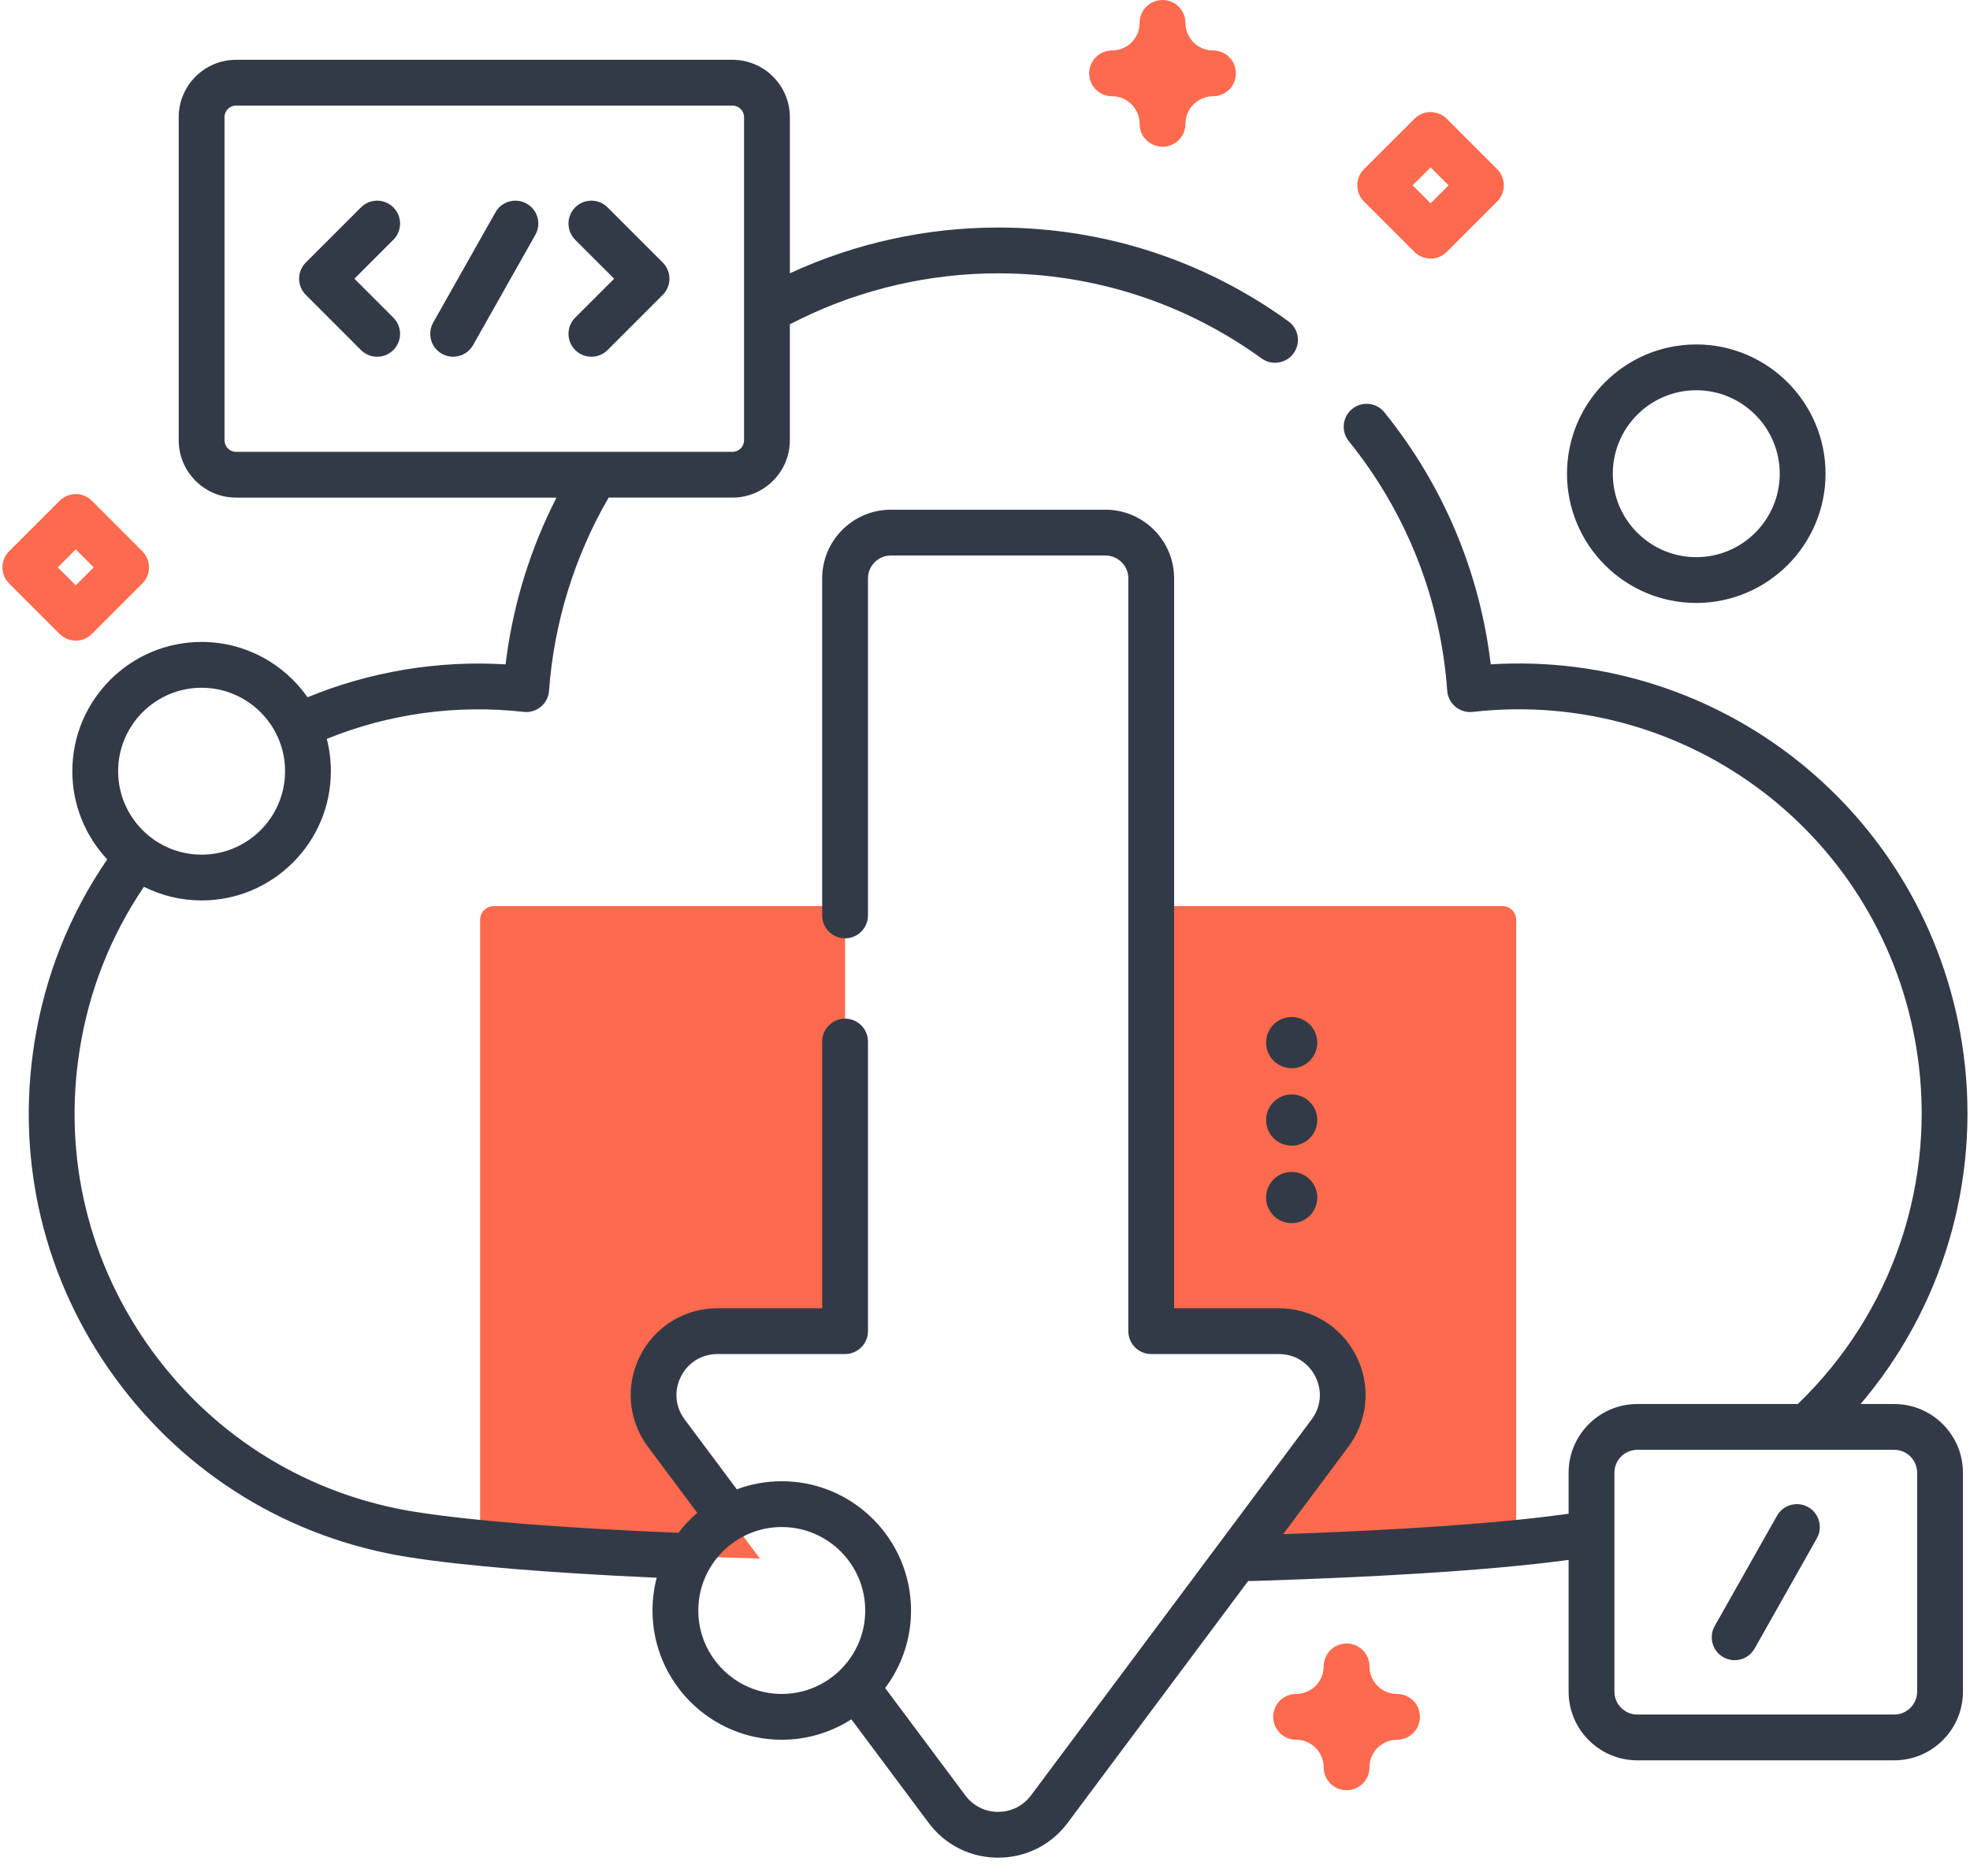
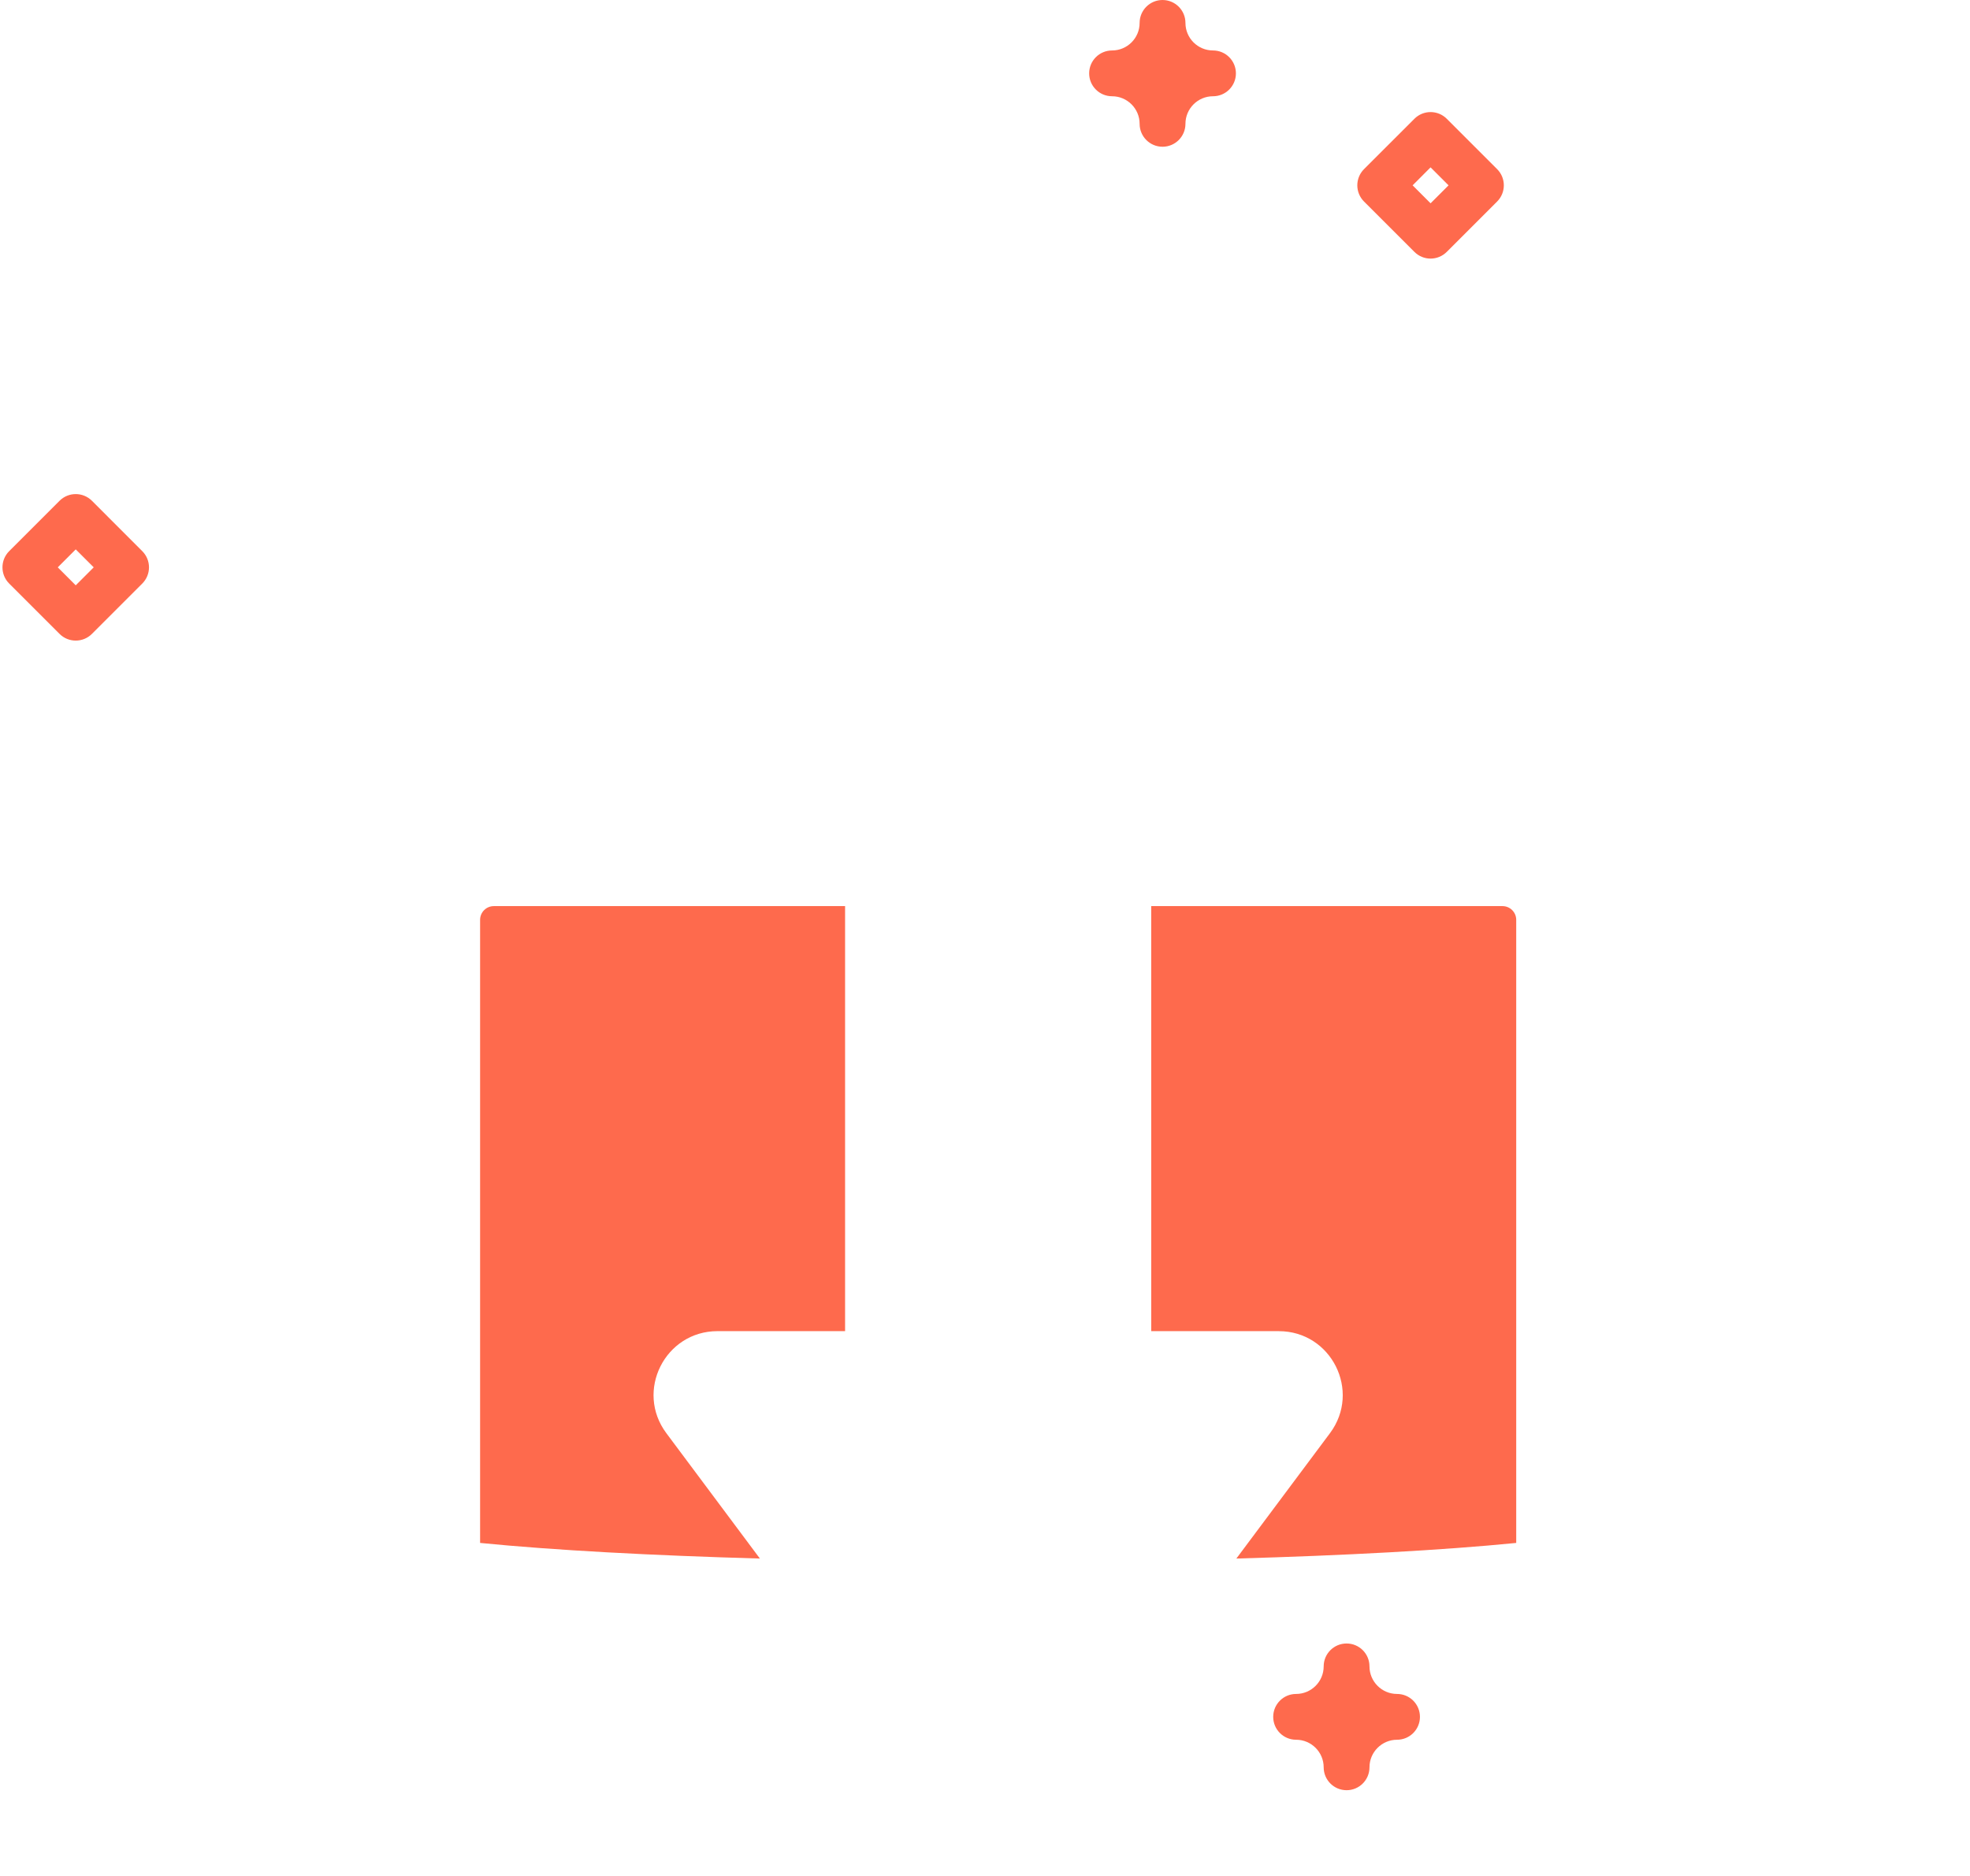
<svg xmlns="http://www.w3.org/2000/svg" width="84px" height="80px" viewBox="0 0 84 80" version="1.1">
  <g stroke="none" stroke-width="1" fill="none" fill-rule="evenodd">
    <g transform="translate(-763, -319)" fill-rule="nonzero">
      <g transform="translate(760.105, 314)">
-         <rect x="0" y="0" width="90" height="90" />
        <g transform="translate(3, 5)">
          <path d="M57.313,70.086 C57.852,70.086 58.289,70.523 58.289,71.062 C58.289,71.711 58.817,72.238 59.465,72.238 C60.004,72.238 60.441,72.675 60.441,73.215 C60.441,73.754 60.004,74.191 59.465,74.191 C58.817,74.191 58.289,74.719 58.289,75.367 C58.289,75.906 57.852,76.343 57.313,76.343 C56.773,76.343 56.336,75.906 56.336,75.367 C56.336,74.719 55.809,74.191 55.16,74.191 C54.621,74.191 54.184,73.754 54.184,73.215 C54.184,72.675 54.621,72.238 55.16,72.238 C55.809,72.238 56.336,71.711 56.336,71.062 C56.336,70.523 56.773,70.086 57.313,70.086 Z M35.929,38.641 L35.929,56.766 L30.49,56.766 C28.249,56.766 26.967,59.322 28.308,61.118 L32.297,66.464 C27.705,66.334 23.531,66.112 20.366,65.798 L20.366,39.227 C20.366,38.903 20.628,38.641 20.952,38.641 L35.929,38.641 Z M63.96,38.641 C64.284,38.641 64.546,38.903 64.546,39.227 L64.546,65.798 C61.381,66.112 57.206,66.334 52.613,66.464 L56.604,61.118 C57.944,59.322 56.662,56.767 54.422,56.767 L48.983,56.767 L48.982,38.641 L63.96,38.641 Z M3.815,21.356 L5.962,23.504 C6.145,23.687 6.248,23.935 6.248,24.194 C6.248,24.453 6.145,24.702 5.962,24.885 L3.815,27.032 C3.624,27.223 3.374,27.318 3.124,27.318 C2.874,27.318 2.624,27.223 2.434,27.032 L0.286,24.885 C-0.095,24.504 -0.095,23.885 0.286,23.504 L2.434,21.356 C2.815,20.975 3.433,20.975 3.815,21.356 Z M3.124,23.428 L2.358,24.194 L3.124,24.961 L3.891,24.194 L3.124,23.428 Z M61.585,5.066 L63.732,7.213 C64.113,7.594 64.113,8.213 63.732,8.594 L61.585,10.741 C61.394,10.932 61.144,11.028 60.894,11.028 C60.644,11.028 60.394,10.932 60.204,10.741 L58.056,8.594 C57.675,8.213 57.675,7.594 58.056,7.213 L60.204,5.066 C60.585,4.684 61.203,4.684 61.585,5.066 Z M60.894,7.137 L60.128,7.904 L60.894,8.67 L61.661,7.904 L60.894,7.137 Z M49.465,0 C50.004,0 50.442,0.437 50.442,0.977 C50.442,1.625 50.969,2.152 51.617,2.152 C52.157,2.152 52.594,2.589 52.594,3.129 C52.594,3.668 52.157,4.105 51.617,4.105 C50.969,4.105 50.442,4.633 50.442,5.281 C50.442,5.821 50.004,6.258 49.465,6.258 C48.926,6.258 48.488,5.821 48.488,5.281 C48.488,4.633 47.961,4.105 47.313,4.105 C46.773,4.105 46.336,3.668 46.336,3.129 C46.336,2.589 46.773,2.152 47.313,2.152 C47.961,2.152 48.488,1.625 48.488,0.977 C48.488,0.437 48.926,0 49.465,0 Z" fill="#FE6A4D" />
-           <path d="M31.129,2.55 C32.423,2.55 33.486,3.561 33.569,4.835 L33.575,4.996 L33.575,11.654 C36.342,10.375 39.387,9.703 42.455,9.703 C46.936,9.703 51.217,11.086 54.834,13.703 C55.271,14.019 55.369,14.629 55.053,15.066 C54.862,15.33 54.564,15.47 54.261,15.47 C54.063,15.47 53.862,15.41 53.689,15.285 C50.407,12.911 46.522,11.656 42.455,11.656 C39.534,11.656 36.638,12.327 34.031,13.6 L33.574,13.831 L33.574,18.774 C33.574,20.069 32.563,21.132 31.289,21.215 L31.128,21.22 L25.847,21.22 C24.392,23.725 23.514,26.565 23.306,29.458 C23.287,29.723 23.16,29.97 22.956,30.139 C22.751,30.309 22.485,30.389 22.222,30.358 C19.37,30.035 16.478,30.434 13.829,31.509 C13.942,31.95 14.003,32.411 14.003,32.887 C14.003,35.926 11.53,38.399 8.491,38.399 C7.608,38.399 6.773,38.189 6.032,37.818 C4.61,39.914 3.687,42.256 3.289,44.785 C2.572,49.328 3.667,53.877 6.372,57.596 C9.078,61.315 13.07,63.758 17.613,64.475 C20.039,64.857 23.914,65.165 28.826,65.367 C29.002,65.133 29.197,64.914 29.408,64.711 L29.624,64.514 L27.525,61.702 C26.682,60.573 26.551,59.09 27.183,57.831 C27.782,56.635 28.956,55.869 30.279,55.795 L30.489,55.79 L34.952,55.79 L34.952,44.417 C34.952,43.877 35.389,43.44 35.928,43.44 C36.429,43.44 36.842,43.817 36.898,44.303 L36.905,44.417 L36.905,56.766 C36.905,57.267 36.528,57.68 36.042,57.736 L35.928,57.743 L30.489,57.743 C29.815,57.743 29.231,58.103 28.928,58.706 C28.651,59.259 28.679,59.879 28.996,60.396 L29.09,60.534 L31.312,63.511 C31.91,63.289 32.555,63.167 33.229,63.167 C36.268,63.167 38.741,65.64 38.741,68.679 C38.741,69.823 38.39,70.886 37.792,71.768 L37.637,71.984 L41.056,76.565 C41.389,77.012 41.899,77.267 42.456,77.267 C42.956,77.267 43.42,77.06 43.75,76.694 L43.855,76.566 L55.821,60.534 C56.225,59.993 56.285,59.31 55.983,58.706 C55.704,58.15 55.185,57.8 54.576,57.749 L54.422,57.743 L48.983,57.743 C48.482,57.743 48.069,57.366 48.013,56.88 L48.006,56.766 L48.006,24.666 C48.006,24.166 47.628,23.752 47.143,23.696 L47.029,23.689 L37.882,23.689 C37.382,23.689 36.968,24.067 36.912,24.552 L36.905,24.666 L36.905,39.037 C36.905,39.577 36.468,40.014 35.929,40.014 C35.428,40.014 35.015,39.637 34.959,39.151 L34.952,39.037 L34.952,24.666 C34.952,23.108 36.174,21.83 37.71,21.741 L37.882,21.736 L47.029,21.736 C48.587,21.736 49.865,22.958 49.954,24.494 L49.959,24.666 L49.959,55.79 L54.422,55.79 C55.83,55.79 57.097,56.572 57.728,57.831 C58.325,59.02 58.241,60.41 57.52,61.511 L57.386,61.702 L54.609,65.424 C59.693,65.245 63.749,64.961 66.472,64.594 L66.78,64.551 L66.78,62.804 C66.78,61.246 68.002,59.968 69.538,59.879 L69.71,59.874 L76.552,59.874 C80.609,55.969 82.503,50.357 81.623,44.783 C80.182,35.654 71.865,29.319 62.688,30.359 C62.425,30.389 62.159,30.31 61.954,30.14 C61.75,29.97 61.623,29.724 61.604,29.459 C61.324,25.549 59.872,21.867 57.406,18.811 C57.068,18.391 57.133,17.776 57.553,17.437 C57.973,17.099 58.588,17.164 58.926,17.584 C61.435,20.694 62.991,24.391 63.459,28.331 C73.275,27.723 81.999,34.643 83.552,44.479 C84.408,49.904 82.906,55.362 79.497,59.554 L79.231,59.874 L80.664,59.874 C82.222,59.874 83.5,61.096 83.589,62.632 L83.594,62.804 L83.594,72.139 C83.594,73.697 82.372,74.975 80.836,75.064 L80.664,75.069 L69.71,75.069 C68.152,75.069 66.874,73.847 66.785,72.311 L66.78,72.139 L66.78,66.522 C63.179,67.011 57.992,67.268 53.924,67.401 L53.218,67.423 L53.188,67.423 L53.154,67.421 L53.154,67.421 L53.12,67.417 L45.42,77.734 C44.715,78.679 43.634,79.22 42.455,79.22 C41.35,79.22 40.331,78.744 39.627,77.906 L39.491,77.734 L36.197,73.32 C35.339,73.87 34.321,74.191 33.229,74.191 C30.189,74.191 27.717,71.718 27.717,68.679 C27.717,68.196 27.78,67.728 27.897,67.282 C23.311,67.077 19.664,66.775 17.309,66.404 C12.25,65.606 7.806,62.886 4.793,58.745 C1.781,54.605 0.561,49.539 1.36,44.481 C1.808,41.636 2.854,39.003 4.467,36.648 C3.545,35.662 2.979,34.34 2.979,32.887 C2.979,29.848 5.452,27.375 8.491,27.375 C10.359,27.375 12.012,28.31 13.009,29.735 C15.678,28.637 18.57,28.157 21.453,28.332 C21.728,26.034 22.386,23.784 23.386,21.699 L23.623,21.221 L9.96,21.221 C8.666,21.221 7.603,20.209 7.52,18.935 L7.515,18.775 L7.515,4.996 C7.515,3.701 8.526,2.638 9.8,2.555 L9.96,2.55 L31.129,2.55 Z M80.664,61.827 L69.71,61.827 C69.21,61.827 68.796,62.205 68.74,62.69 L68.733,62.804 L68.733,72.139 C68.733,72.64 69.111,73.053 69.596,73.11 L69.71,73.116 L80.664,73.116 C81.165,73.116 81.578,72.738 81.635,72.253 L81.641,72.139 L81.641,62.804 C81.641,62.265 81.203,61.827 80.664,61.827 Z M33.229,65.12 C31.267,65.12 29.67,66.717 29.67,68.679 C29.67,70.642 31.266,72.238 33.229,72.238 C35.191,72.238 36.788,70.642 36.788,68.679 C36.788,66.717 35.191,65.12 33.229,65.12 Z M76.995,64.27 C77.465,64.536 77.63,65.131 77.365,65.601 L74.71,70.303 C74.53,70.621 74.2,70.799 73.859,70.799 C73.696,70.799 73.531,70.759 73.38,70.673 C72.91,70.408 72.744,69.812 73.009,69.342 L75.664,64.641 C75.929,64.171 76.525,64.005 76.995,64.27 Z M54.972,49.976 C55.575,49.976 56.064,50.465 56.064,51.068 C56.064,51.671 55.575,52.16 54.972,52.16 C54.369,52.16 53.88,51.671 53.88,51.068 C53.88,50.465 54.369,49.976 54.972,49.976 Z M54.972,46.673 C55.575,46.673 56.064,47.162 56.064,47.765 C56.064,48.368 55.575,48.857 54.972,48.857 C54.369,48.857 53.88,48.368 53.88,47.765 C53.88,47.162 54.369,46.673 54.972,46.673 Z M54.972,43.37 C55.575,43.37 56.064,43.859 56.064,44.462 C56.064,45.065 55.575,45.554 54.972,45.554 C54.369,45.554 53.88,45.065 53.88,44.462 C53.88,43.859 54.369,43.37 54.972,43.37 Z M8.491,29.329 C6.529,29.329 4.932,30.925 4.932,32.887 C4.932,34.85 6.529,36.446 8.491,36.446 C10.454,36.446 12.05,34.85 12.05,32.887 C12.05,30.925 10.453,29.329 8.491,29.329 Z M72.223,14.689 C75.262,14.689 77.735,17.162 77.735,20.201 C77.735,23.24 75.262,25.713 72.223,25.713 C69.184,25.713 66.711,23.24 66.711,20.201 C66.711,17.162 69.184,14.689 72.223,14.689 Z M72.223,16.642 C70.261,16.642 68.664,18.239 68.664,20.201 C68.664,22.164 70.261,23.76 72.223,23.76 C74.185,23.76 75.782,22.164 75.782,20.201 C75.782,18.239 74.185,16.642 72.223,16.642 Z M31.129,4.503 L9.96,4.503 C9.719,4.503 9.517,4.677 9.476,4.907 L9.468,4.996 L9.468,18.775 C9.468,19.016 9.642,19.218 9.872,19.26 L9.96,19.268 L31.129,19.268 C31.37,19.268 31.572,19.093 31.613,18.863 L31.621,18.775 L31.621,4.996 C31.621,4.724 31.4,4.503 31.129,4.503 Z M16.668,8.844 C17.049,9.225 17.049,9.844 16.668,10.225 L15.007,11.885 L16.668,13.546 C17.049,13.927 17.049,14.546 16.668,14.927 C16.477,15.118 16.227,15.213 15.977,15.213 C15.727,15.213 15.477,15.118 15.286,14.927 L12.935,12.576 C12.554,12.195 12.554,11.576 12.935,11.195 L15.286,8.844 C15.668,8.462 16.286,8.462 16.668,8.844 Z M22.352,8.684 C22.822,8.949 22.988,9.545 22.722,10.014 L20.067,14.717 C19.888,15.035 19.557,15.213 19.216,15.213 C19.053,15.213 18.888,15.172 18.737,15.087 C18.267,14.822 18.101,14.226 18.366,13.756 L21.021,9.054 C21.287,8.584 21.883,8.418 22.352,8.684 Z M25.112,8.557 C25.362,8.557 25.612,8.653 25.803,8.844 L28.154,11.195 C28.535,11.576 28.535,12.195 28.154,12.576 L25.803,14.927 C25.421,15.308 24.803,15.308 24.421,14.927 C24.04,14.546 24.04,13.927 24.421,13.546 L26.082,11.885 L24.421,10.225 C24.04,9.843 24.04,9.225 24.421,8.843 C24.612,8.653 24.862,8.557 25.112,8.557 Z" fill="#333A47" />
        </g>
      </g>
    </g>
  </g>
</svg>